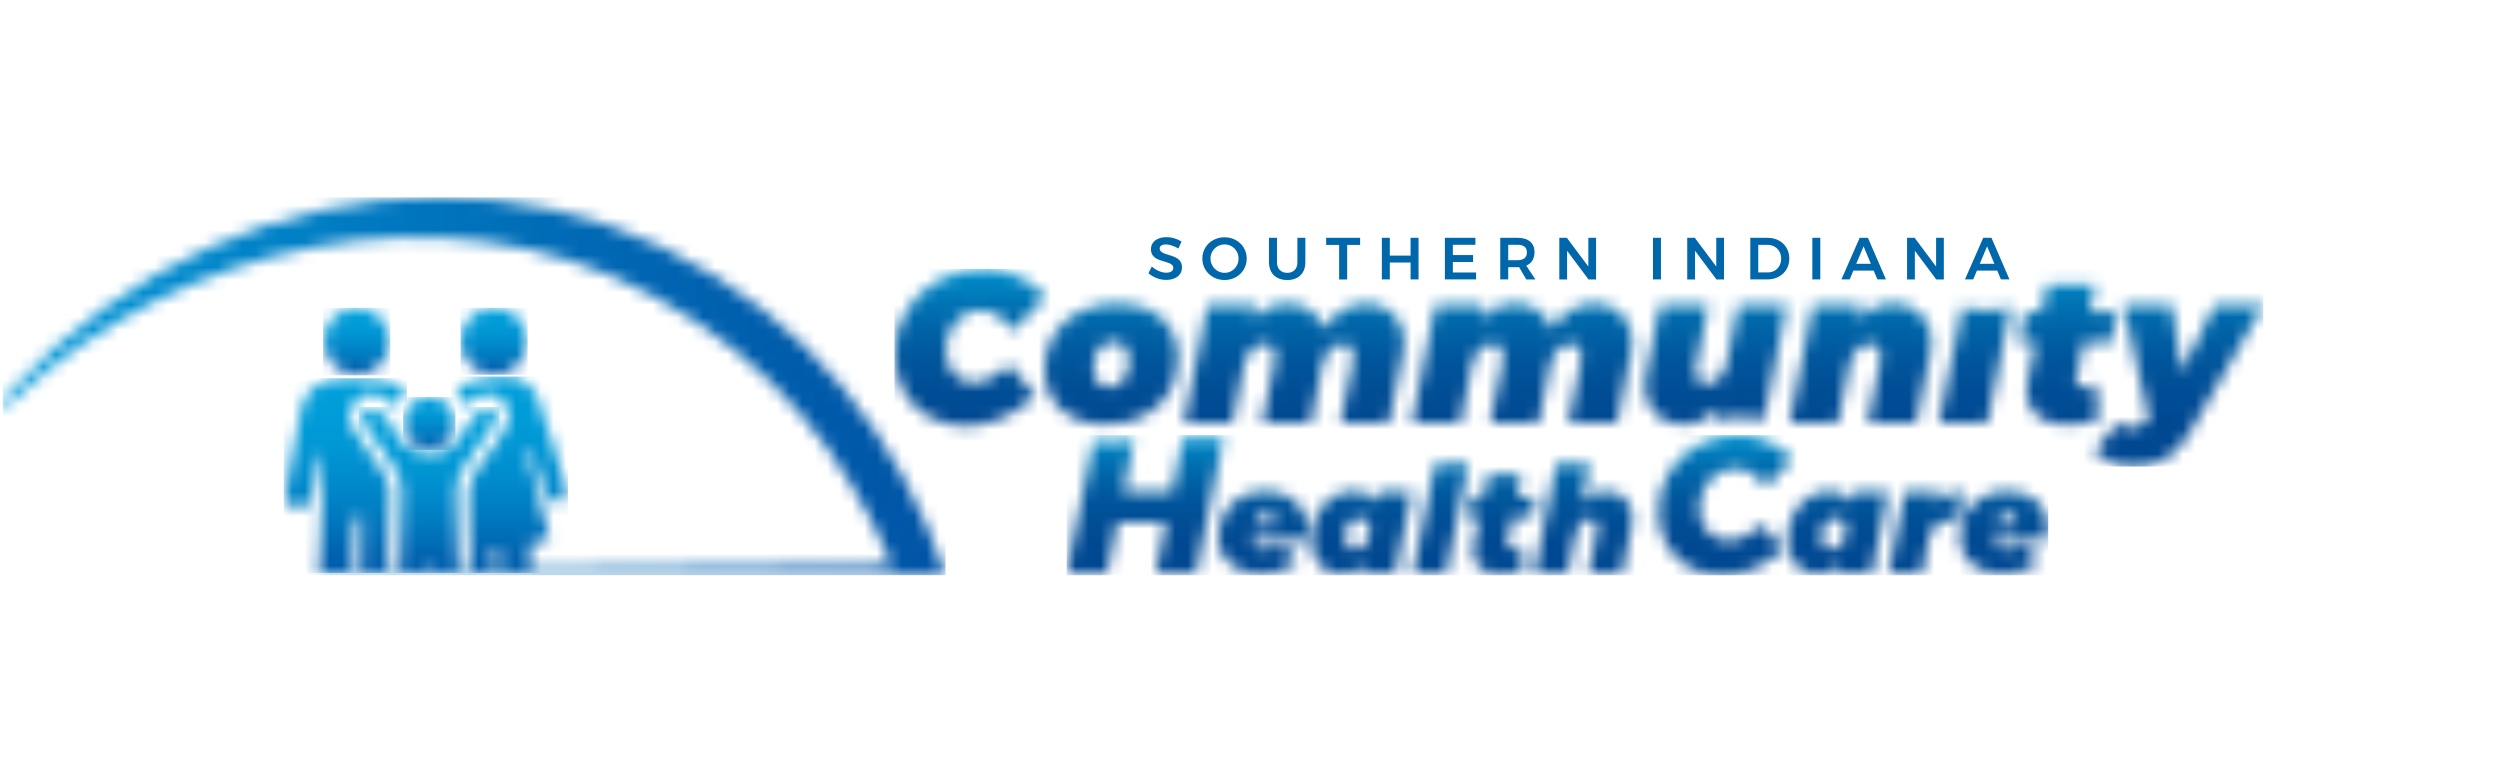
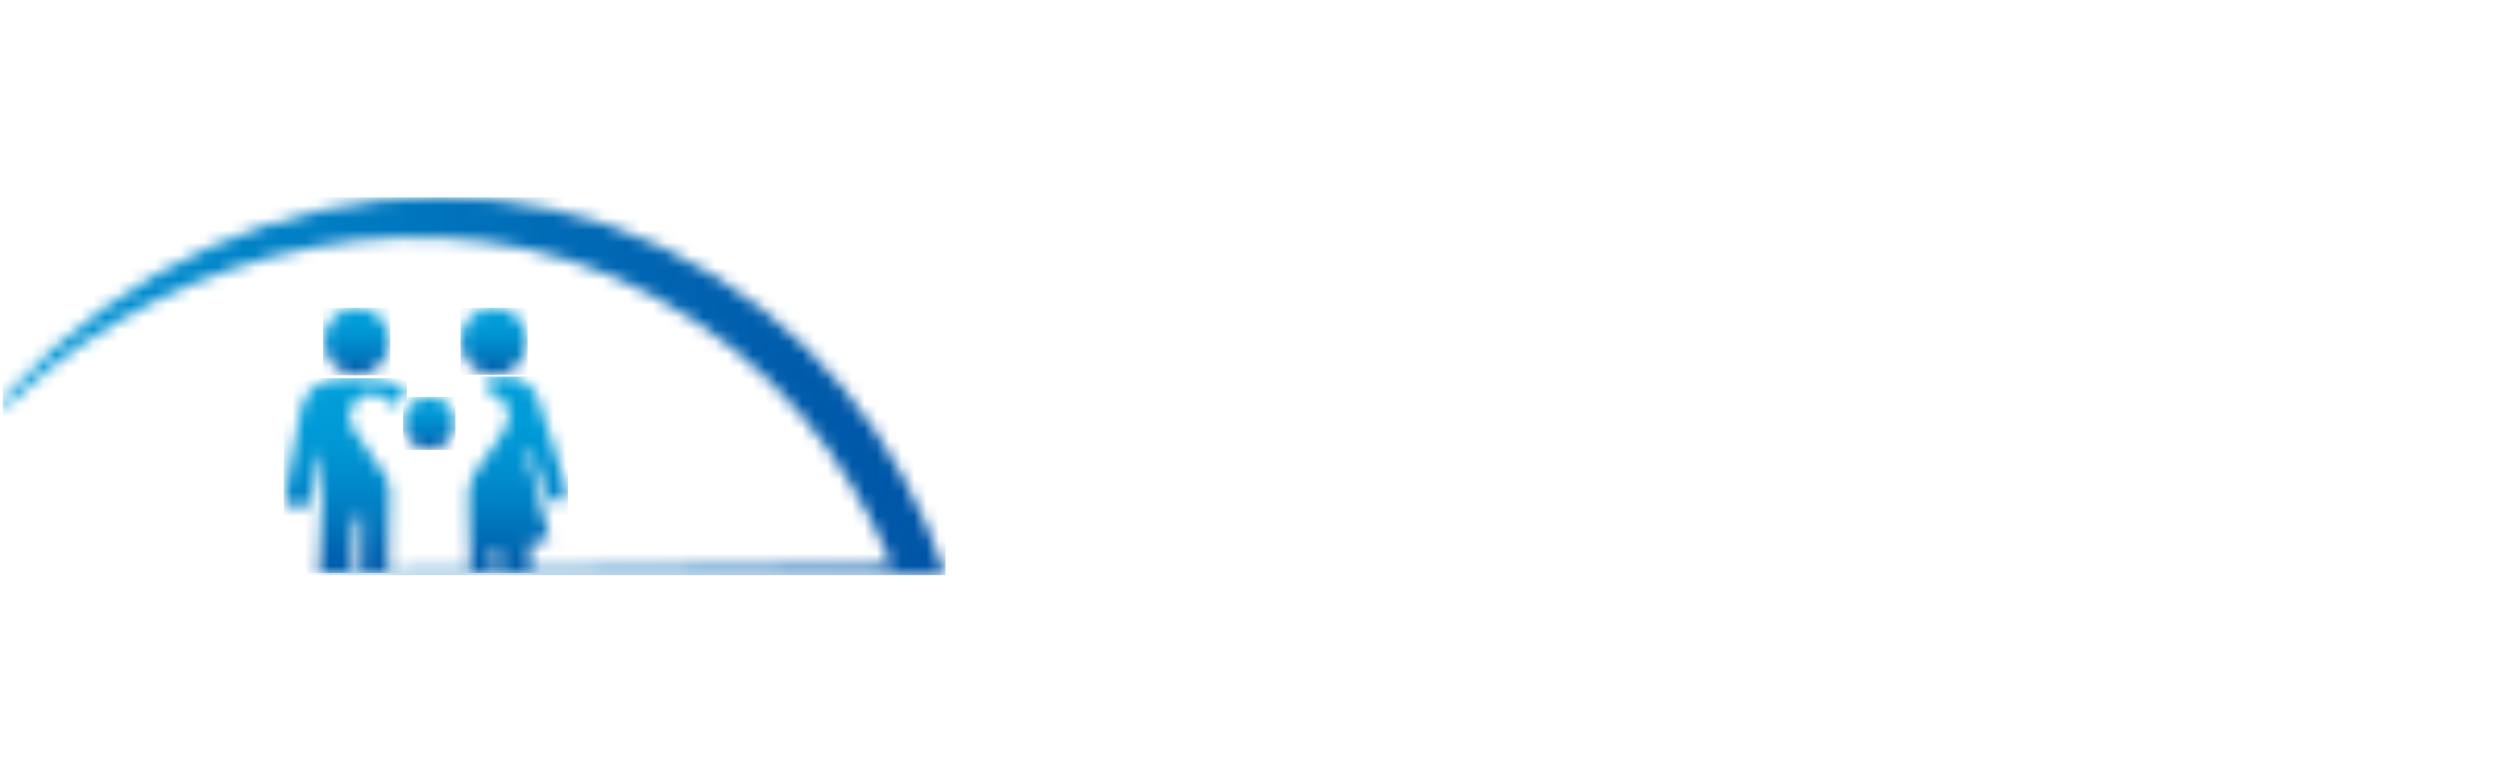
<svg xmlns="http://www.w3.org/2000/svg" width="201" height="61" viewBox="0 0 201 61" fill="none">
  <g clip-path="url(#clip0_32191_17818)">
    <g clip-path="url(#clip1_32191_17818)">
      <mask id="mask0_32191_17818" style="mask-type:luminance" maskUnits="userSpaceOnUse" x="29" y="32" width="11" height="15">
-         <path d="M38.29 33.305C37.605 34.083 37.09 35.008 36.439 35.821C36.216 36.1 35.813 36.333 35.459 36.393C33.782 36.678 32.416 36.273 31.659 34.563C31.453 34.095 31.142 33.62 30.754 33.301C30.341 32.778 29.787 32.72 29.492 32.86C28.845 33.168 29.058 33.774 29.415 34.28C30.187 35.376 31.008 36.443 31.706 37.585C32.034 38.121 32.296 38.804 32.291 39.419C32.276 41.635 32.211 43.849 32.141 46.064H34.367C34.383 45.803 34.4 45.542 34.415 45.28C34.492 45.284 34.57 45.289 34.647 45.293C34.661 45.55 34.673 45.807 34.684 46.064H36.851C36.784 43.817 36.707 41.569 36.681 39.321C36.675 38.776 36.912 38.164 37.211 37.694C37.97 36.502 38.879 35.403 39.613 34.197C39.811 33.873 40.174 33.259 39.574 32.837C39.551 32.844 39.496 32.827 39.418 32.809C39.352 32.794 39.269 32.779 39.174 32.779C38.934 32.779 38.615 32.874 38.29 33.305Z" fill="white" />
-       </mask>
+         </mask>
      <g mask="url(#mask0_32191_17818)">
        <path d="M40.175 32.721H28.845V46.065H40.175V32.721Z" fill="url(#paint0_linear_32191_17818)" />
      </g>
      <mask id="mask1_32191_17818" style="mask-type:luminance" maskUnits="userSpaceOnUse" x="36" y="30" width="10" height="17">
-         <path d="M39.392 30.345C36.341 30.941 36.306 31.403 37.398 32.605C38.618 31.547 39.508 31.406 40.331 32.142C41.167 32.889 41.134 33.811 40.209 35.128C39.544 36.073 38.815 36.978 38.218 37.964C37.912 38.47 37.669 39.114 37.675 39.693C37.695 41.817 37.756 43.941 37.824 46.065H39.675C39.675 45.389 39.674 44.712 39.674 44.036C39.826 44.033 39.977 44.031 40.129 44.029C40.169 44.373 40.234 44.716 40.247 45.062C40.259 45.396 40.27 45.731 40.279 46.066H42.63C42.63 45.306 42.631 44.545 42.631 43.784C43.098 43.634 43.551 43.489 44.188 43.285C43.573 40.931 42.971 38.623 42.368 36.316C42.49 36.286 42.614 36.257 42.736 36.227C43.096 37.353 43.395 38.505 43.849 39.592C44.004 39.964 44.572 40.431 44.912 40.402C45.636 40.341 45.656 39.694 45.474 39.1C44.73 36.678 44.045 34.234 43.179 31.857C42.971 31.286 42.481 30.918 41.899 30.533C41.706 30.405 40.992 30.271 40.257 30.271C39.962 30.271 39.663 30.292 39.392 30.345Z" fill="white" />
+         <path d="M39.392 30.345C38.618 31.547 39.508 31.406 40.331 32.142C41.167 32.889 41.134 33.811 40.209 35.128C39.544 36.073 38.815 36.978 38.218 37.964C37.912 38.47 37.669 39.114 37.675 39.693C37.695 41.817 37.756 43.941 37.824 46.065H39.675C39.675 45.389 39.674 44.712 39.674 44.036C39.826 44.033 39.977 44.031 40.129 44.029C40.169 44.373 40.234 44.716 40.247 45.062C40.259 45.396 40.27 45.731 40.279 46.066H42.63C42.63 45.306 42.631 44.545 42.631 43.784C43.098 43.634 43.551 43.489 44.188 43.285C43.573 40.931 42.971 38.623 42.368 36.316C42.49 36.286 42.614 36.257 42.736 36.227C43.096 37.353 43.395 38.505 43.849 39.592C44.004 39.964 44.572 40.431 44.912 40.402C45.636 40.341 45.656 39.694 45.474 39.1C44.73 36.678 44.045 34.234 43.179 31.857C42.971 31.286 42.481 30.918 41.899 30.533C41.706 30.405 40.992 30.271 40.257 30.271C39.962 30.271 39.663 30.292 39.392 30.345Z" fill="white" />
      </mask>
      <g mask="url(#mask1_32191_17818)">
        <path d="M45.655 30.271H36.305V46.065H45.655V30.271Z" fill="url(#paint1_linear_32191_17818)" />
      </g>
      <mask id="mask2_32191_17818" style="mask-type:luminance" maskUnits="userSpaceOnUse" x="22" y="30" width="11" height="17">
        <path d="M26.987 30.494C25.463 30.645 24.453 31.501 24.163 33.071C23.79 35.085 23.44 37.103 23.044 39.112C22.895 39.868 22.81 40.615 23.739 40.82C24.741 41.041 24.987 40.286 25.125 39.487C25.289 38.538 25.482 37.594 25.662 36.647C25.759 36.66 25.856 36.673 25.954 36.687C25.954 37.271 25.971 37.856 25.951 38.44C25.864 40.982 25.771 43.523 25.677 46.064H28.341C28.382 44.889 28.42 43.714 28.469 42.539C28.483 42.191 28.57 41.846 28.623 41.499C28.791 41.513 28.959 41.527 29.128 41.54C29.128 43.048 29.106 44.557 29.118 46.064H31.199C31.253 43.834 31.298 41.605 31.32 39.375C31.325 38.935 31.105 38.443 30.856 38.061C30.083 36.876 29.218 35.75 28.443 34.566C27.884 33.713 27.972 32.854 28.726 32.138C29.413 31.487 30.342 31.525 31.154 32.191C31.322 32.329 31.474 32.486 31.668 32.666C31.968 32.271 32.559 31.776 32.655 31.364C32.708 31.136 31.154 30.602 30.43 30.514C29.846 30.443 29.251 30.41 28.656 30.41C28.098 30.41 27.538 30.44 26.987 30.494Z" fill="white" />
      </mask>
      <g mask="url(#mask2_32191_17818)">
        <path d="M32.709 30.41H22.811V46.065H32.709V30.41Z" fill="url(#paint2_linear_32191_17818)" />
      </g>
      <mask id="mask3_32191_17818" style="mask-type:luminance" maskUnits="userSpaceOnUse" x="26" y="24" width="6" height="7">
        <path d="M26.025 27.331C25.978 28.833 27.133 30.085 28.608 30.132C30.07 30.179 31.324 28.968 31.352 27.484C31.379 25.988 30.191 24.757 28.708 24.745C28.7 24.745 28.694 24.745 28.686 24.745C27.256 24.746 26.069 25.896 26.025 27.331Z" fill="white" />
      </mask>
      <g mask="url(#mask3_32191_17818)">
        <path d="M31.379 24.746H25.979V30.18H31.379V24.746Z" fill="url(#paint3_linear_32191_17818)" />
      </g>
      <mask id="mask4_32191_17818" style="mask-type:luminance" maskUnits="userSpaceOnUse" x="32" y="31" width="5" height="6">
        <path d="M32.424 34.027C32.431 35.15 33.358 36.108 34.465 36.14C35.6 36.172 36.615 35.165 36.612 34.01C36.609 32.874 35.697 31.948 34.558 31.925C34.542 31.925 34.528 31.925 34.512 31.925C33.344 31.925 32.416 32.854 32.424 34.027Z" fill="white" />
      </mask>
      <g mask="url(#mask4_32191_17818)">
        <path d="M36.615 31.924H32.416V36.172H36.615V31.924Z" fill="url(#paint4_linear_32191_17818)" />
      </g>
      <mask id="mask5_32191_17818" style="mask-type:luminance" maskUnits="userSpaceOnUse" x="37" y="24" width="6" height="7">
        <path d="M37.028 27.44C37.028 28.928 38.235 30.134 39.724 30.134C41.213 30.134 42.419 28.928 42.419 27.44C42.419 25.952 41.212 24.746 39.724 24.746C38.235 24.746 37.028 25.953 37.028 27.44Z" fill="white" />
      </mask>
      <g mask="url(#mask5_32191_17818)">
        <path d="M42.42 24.746H37.028V30.135H42.42V24.746Z" fill="url(#paint5_linear_32191_17818)" />
      </g>
      <mask id="mask6_32191_17818" style="mask-type:luminance" maskUnits="userSpaceOnUse" x="0" y="15" width="77" height="32">
        <path d="M35.3 15.853C22.711 15.864 10.09 21.406 0.823 31.48C0.693 31.614 0.561 31.745 0.432 31.881C0.404 31.91 0.384 31.944 0.369 31.979C0.343 32.009 0.316 32.038 0.289 32.067C0.093 32.287 0.25 32.693 0.695 32.599C0.975 32.307 1.262 32.019 1.553 31.733C14.043 20.149 35.151 14.341 52.603 23.84C62.309 29.122 67.985 36.644 71.741 45.484L25.677 45.897L25.631 46.249L72.684 46.248H75.874H76.025C72.46 35.486 65.117 25.534 53.255 19.878C47.562 17.162 41.474 15.858 35.377 15.853H35.3Z" fill="white" />
      </mask>
      <g mask="url(#mask6_32191_17818)">
        <path d="M76.025 14.342H0.092V46.249H76.025V14.342Z" fill="url(#paint6_linear_32191_17818)" />
      </g>
      <mask id="mask7_32191_17818" style="mask-type:luminance" maskUnits="userSpaceOnUse" x="0" y="15" width="182" height="32">
-         <path d="M181.986 15.853H0.206V46.273H181.986V15.853Z" fill="white" />
-       </mask>
+         </mask>
      <g mask="url(#mask7_32191_17818)">
        <path d="M159.765 19.805L160.349 21.21H159.172L159.765 19.805ZM161.563 22.466L160.115 19.121H159.45L157.982 22.466H158.647L158.943 21.759H160.579L160.876 22.466H161.563ZM155.662 21.43L153.936 19.121H153.328V22.467H153.955V20.163L155.676 22.467H156.284V19.121H155.662V21.43H155.662ZM149.833 19.805L150.417 21.21H149.24L149.833 19.805ZM151.631 22.466L150.182 19.121H149.517L148.049 22.466H148.714L149.011 21.759H150.646L150.943 22.466H151.631ZM145.711 22.466H146.352V19.121H145.711V22.466ZM142.13 21.903H141.365V19.685H142.106C142.313 19.685 142.5 19.733 142.668 19.826C142.836 19.921 142.967 20.052 143.062 20.223C143.158 20.393 143.206 20.585 143.206 20.799C143.206 21.012 143.16 21.203 143.067 21.37C142.974 21.537 142.846 21.668 142.682 21.762C142.517 21.856 142.333 21.903 142.13 21.903ZM142.115 19.121H140.724V22.466H142.091C142.432 22.466 142.737 22.395 143.004 22.251C143.272 22.108 143.482 21.909 143.633 21.656C143.784 21.402 143.86 21.115 143.86 20.793C143.86 20.471 143.785 20.183 143.636 19.928C143.486 19.673 143.279 19.475 143.014 19.333C142.749 19.192 142.45 19.121 142.115 19.121ZM137.988 21.43L136.262 19.121H135.654V22.467H136.281V20.163L138.002 22.467H138.61V19.121H137.988V21.43H137.988ZM132.9 22.466H133.541V19.121H132.9V22.466ZM127.703 21.43L125.976 19.121H125.369V22.467H125.995V20.163L127.716 22.467H128.324V19.121H127.702V21.43H127.703ZM121.261 19.68H122.017C122.259 19.68 122.444 19.731 122.571 19.833C122.699 19.935 122.763 20.088 122.763 20.292C122.763 20.499 122.699 20.655 122.571 20.761C122.444 20.866 122.259 20.919 122.017 20.919H121.261V19.68ZM123.446 22.466L122.71 21.358C122.926 21.265 123.092 21.126 123.205 20.942C123.318 20.757 123.375 20.534 123.375 20.273C123.375 19.906 123.257 19.623 123.021 19.422C122.785 19.221 122.45 19.121 122.017 19.121H120.62V22.466H121.261V21.482H122.016C122.07 21.482 122.11 21.48 122.135 21.477L122.714 22.467H123.446V22.466ZM116.169 22.466H118.679V21.907H116.809V21.066H118.435V20.507H116.809V19.68H118.622V19.12H116.169V22.466ZM111.1 22.466H111.741V21.109H113.41V22.466H114.051V19.121H113.41V20.55H111.741V19.121H111.1V22.466ZM106.624 19.69H107.666V22.467H108.312V19.69H109.354V19.121H106.623V19.69H106.624ZM102.67 21.09V19.121H102.028V21.09C102.028 21.38 102.088 21.632 102.205 21.848C102.323 22.063 102.493 22.228 102.714 22.342C102.936 22.457 103.196 22.515 103.496 22.515C103.793 22.515 104.051 22.457 104.269 22.342C104.487 22.228 104.655 22.063 104.773 21.848C104.891 21.632 104.95 21.38 104.95 21.09V19.121H104.309V21.09C104.309 21.355 104.236 21.561 104.091 21.711C103.947 21.861 103.748 21.936 103.496 21.936C103.245 21.936 103.044 21.861 102.894 21.711C102.745 21.561 102.67 21.355 102.67 21.09ZM98.461 19.651C98.662 19.651 98.849 19.701 99.02 19.802C99.193 19.902 99.329 20.039 99.429 20.213C99.53 20.387 99.58 20.579 99.58 20.789C99.58 20.999 99.53 21.192 99.429 21.367C99.328 21.543 99.192 21.681 99.02 21.783C98.848 21.885 98.662 21.936 98.461 21.936C98.257 21.936 98.069 21.885 97.895 21.783C97.721 21.681 97.582 21.542 97.479 21.367C97.375 21.192 97.323 20.999 97.323 20.789C97.323 20.579 97.375 20.387 97.476 20.213C97.578 20.039 97.717 19.902 97.892 19.802C98.067 19.702 98.257 19.651 98.461 19.651ZM98.452 19.078C98.121 19.078 97.818 19.153 97.546 19.303C97.273 19.453 97.059 19.658 96.903 19.919C96.747 20.18 96.669 20.47 96.669 20.788C96.669 21.107 96.747 21.398 96.903 21.661C97.059 21.924 97.273 22.132 97.546 22.285C97.819 22.437 98.121 22.514 98.452 22.514C98.783 22.514 99.086 22.437 99.358 22.285C99.631 22.132 99.845 21.924 100.001 21.661C100.158 21.398 100.235 21.107 100.235 20.788C100.235 20.47 100.157 20.18 100.001 19.919C99.845 19.658 99.631 19.452 99.358 19.303C99.085 19.153 98.783 19.078 98.452 19.078ZM94.741 19.981L94.999 19.422C94.833 19.314 94.644 19.228 94.432 19.165C94.221 19.101 94.006 19.069 93.789 19.069C93.54 19.069 93.321 19.109 93.132 19.188C92.942 19.268 92.795 19.38 92.692 19.525C92.588 19.67 92.537 19.84 92.537 20.034C92.537 20.244 92.588 20.414 92.689 20.543C92.792 20.672 92.914 20.768 93.058 20.832C93.201 20.896 93.386 20.961 93.612 21.028C93.778 21.076 93.909 21.119 94.004 21.157C94.1 21.195 94.179 21.246 94.241 21.308C94.303 21.369 94.334 21.448 94.334 21.544C94.334 21.662 94.283 21.755 94.181 21.823C94.079 21.892 93.939 21.926 93.761 21.926C93.579 21.926 93.383 21.881 93.172 21.792C92.962 21.703 92.772 21.58 92.604 21.424L92.336 21.969C92.521 22.131 92.738 22.261 92.986 22.358C93.234 22.455 93.49 22.504 93.751 22.504C94 22.504 94.221 22.465 94.413 22.385C94.606 22.305 94.757 22.19 94.867 22.038C94.977 21.887 95.032 21.71 95.032 21.506C95.032 21.292 94.981 21.12 94.879 20.989C94.777 20.859 94.653 20.76 94.509 20.693C94.364 20.626 94.178 20.559 93.952 20.492C93.789 20.445 93.661 20.401 93.567 20.361C93.473 20.322 93.395 20.27 93.333 20.209C93.271 20.147 93.24 20.069 93.24 19.977C93.24 19.875 93.284 19.795 93.374 19.738C93.463 19.68 93.584 19.651 93.737 19.651C93.874 19.651 94.033 19.68 94.213 19.738C94.393 19.795 94.569 19.876 94.741 19.981Z" fill="#0067AA" />
      </g>
      <mask id="mask8_32191_17818" style="mask-type:luminance" maskUnits="userSpaceOnUse" x="85" y="34" width="80" height="13">
        <path d="M101.223 41.529C101.411 41.367 101.647 41.248 101.855 41.248C102.047 41.248 102.261 41.345 102.38 41.464C102.5 41.583 102.561 41.729 102.561 41.903C102.561 41.982 102.541 42.074 102.501 42.176H100.801C100.92 41.907 101.036 41.692 101.223 41.529ZM99.751 39.963C99.187 40.283 98.747 40.728 98.432 41.298C98.116 41.868 97.958 42.509 97.958 43.221C97.958 43.806 98.103 44.32 98.395 44.764C98.688 45.206 99.103 45.547 99.643 45.784C100.183 46.022 100.816 46.14 101.544 46.14C102.639 46.14 103.574 45.78 104.35 45.06L102.959 43.708C102.535 44.032 102.096 44.194 101.64 44.194C101.04 44.194 100.697 43.933 100.608 43.411H104.95C105.022 43.087 105.058 42.778 105.058 42.485C105.058 41.892 104.92 41.368 104.644 40.913C104.368 40.458 103.975 40.106 103.463 39.857C102.95 39.607 102.351 39.483 101.664 39.483C100.952 39.482 100.315 39.643 99.751 39.963ZM160.882 41.529C161.069 41.367 161.268 41.286 161.476 41.286C161.668 41.286 161.824 41.346 161.944 41.465C162.063 41.583 162.124 41.73 162.124 41.904C162.124 41.983 162.104 42.074 162.064 42.177H160.421C160.54 41.907 160.694 41.692 160.882 41.529ZM159.371 39.963C158.807 40.283 158.367 40.728 158.052 41.298C157.736 41.868 157.578 42.509 157.578 43.221C157.578 43.806 157.724 44.32 158.016 44.764C158.307 45.206 158.723 45.547 159.263 45.784C159.803 46.022 160.436 46.14 161.164 46.14C162.26 46.14 163.195 45.78 163.971 45.06L162.579 43.708C162.156 44.032 161.716 44.194 161.26 44.194C160.661 44.194 160.317 43.933 160.229 43.411H164.57C164.642 43.087 164.678 42.778 164.678 42.485C164.678 41.892 164.54 41.368 164.265 40.913C163.989 40.458 163.595 40.106 163.083 39.857C162.571 39.607 161.971 39.483 161.284 39.483C160.572 39.482 159.935 39.643 159.371 39.963ZM108.349 43.897C108.21 43.723 108.14 43.478 108.14 43.161C108.14 42.75 108.253 42.396 108.481 42.099C108.709 41.803 108.987 41.654 109.315 41.654C109.571 41.654 109.775 41.743 109.927 41.921C110.078 42.099 110.154 42.338 110.154 42.639C110.154 42.908 110.1 43.159 109.992 43.392C109.884 43.626 109.737 43.812 109.549 43.95C109.36 44.089 109.159 44.158 108.943 44.158C108.687 44.158 108.489 44.071 108.349 43.897ZM107.09 39.987C106.575 40.331 106.167 40.798 105.867 41.387C105.567 41.976 105.418 42.627 105.418 43.339C105.418 43.885 105.52 44.371 105.723 44.799C105.927 45.226 106.213 45.558 106.581 45.795C106.949 46.033 107.369 46.152 107.84 46.152C108.495 46.152 109.095 45.906 109.639 45.416L109.507 46.057H112.205L113.513 39.565H110.814L110.647 40.42C110.462 40.111 110.213 39.875 109.897 39.714C109.581 39.552 109.215 39.471 108.8 39.471C108.176 39.471 107.606 39.643 107.09 39.987ZM146.646 43.897C146.506 43.723 146.437 43.478 146.437 43.161C146.437 42.75 146.55 42.396 146.778 42.099C147.006 41.803 147.284 41.654 147.612 41.654C147.868 41.654 148.072 41.743 148.223 41.921C148.375 42.099 148.451 42.338 148.451 42.639C148.451 42.908 148.397 43.159 148.289 43.392C148.181 43.626 148.034 43.812 147.845 43.95C147.657 44.089 147.456 44.158 147.24 44.158C146.984 44.158 146.786 44.071 146.646 43.897ZM145.387 39.987C144.871 40.331 144.463 40.798 144.164 41.387C143.864 41.976 143.714 42.627 143.714 43.339C143.714 43.885 143.816 44.371 144.02 44.799C144.224 45.226 144.509 45.558 144.878 45.795C145.245 46.033 145.665 46.152 146.137 46.152C146.792 46.152 147.392 45.906 147.936 45.416L147.805 46.057H150.503L151.81 39.565H149.112L148.943 40.42C148.759 40.111 148.51 39.875 148.194 39.714C147.878 39.552 147.512 39.471 147.096 39.471C146.472 39.471 145.903 39.643 145.387 39.987ZM155.671 40.408L155.839 39.566H153.14L151.833 46.057H154.532L155.131 43.067H155.143C155.215 42.695 155.425 42.393 155.773 42.159C156.121 41.926 156.538 41.809 157.026 41.809C157.162 41.809 157.31 41.821 157.47 41.845L157.782 39.448C156.95 39.447 156.247 39.767 155.671 40.408ZM119.629 38.106L119.257 39.921H118.357L118.022 41.607H118.921L118.465 43.861C118.434 44.012 118.418 44.174 118.418 44.348C118.418 44.894 118.613 45.335 119.005 45.672C119.397 46.008 119.929 46.176 120.601 46.176C120.936 46.176 121.276 46.147 121.62 46.087C121.964 46.028 122.251 45.939 122.483 45.82L122.244 43.909C121.908 44.044 121.652 44.111 121.476 44.111C121.268 44.127 121.164 44.04 121.164 43.85C121.164 43.826 121.172 43.767 121.188 43.672L121.608 41.607H123.143L123.478 39.921H121.943L122.315 38.106H119.629ZM115.372 37.251L113.597 46.057H116.295L118.07 37.251H115.372ZM125.121 37.251L123.359 46.057H126.057L126.692 42.888C126.756 42.548 126.898 42.265 127.118 42.039C127.338 41.814 127.575 41.702 127.832 41.702C128.024 41.702 128.173 41.759 128.281 41.874C128.389 41.988 128.443 42.148 128.443 42.354C128.443 42.41 128.435 42.493 128.419 42.603L127.724 46.057H130.422L131.202 42.2C131.242 41.978 131.262 41.78 131.262 41.606C131.262 41.195 131.172 40.827 130.992 40.502C130.811 40.178 130.562 39.925 130.242 39.743C129.922 39.561 129.55 39.471 129.126 39.471C128.374 39.471 127.731 39.771 127.195 40.372L127.819 37.251H125.121ZM95.115 35.188L94.237 39.529H90.336L91.181 35.346C90.754 35.459 90.07 35.533 89.297 35.533C88.774 35.533 88.293 35.48 87.903 35.424L85.761 46.057H89.019L89.834 42.01H93.736L92.921 46.057H96.18L98.373 35.188H95.115ZM136.527 35.785C135.539 36.318 134.758 37.051 134.184 37.987C133.61 38.922 133.323 39.964 133.323 41.111C133.323 42.103 133.543 42.99 133.983 43.77C134.422 44.55 135.035 45.163 135.821 45.607C136.607 46.052 137.507 46.274 138.521 46.274C139.337 46.274 140.183 46.082 141.057 45.7C141.931 45.318 142.694 44.806 143.345 44.165L141.685 42.181C141.281 42.563 140.834 42.871 140.343 43.103C139.852 43.336 139.394 43.452 138.97 43.452C138.525 43.452 138.124 43.338 137.768 43.111C137.411 42.883 137.134 42.573 136.938 42.18C136.741 41.788 136.643 41.343 136.643 40.847C136.643 40.258 136.775 39.72 137.038 39.234C137.302 38.749 137.656 38.366 138.101 38.087C138.546 37.808 139.026 37.668 139.544 37.668C139.989 37.668 140.431 37.8 140.871 38.064C141.31 38.327 141.68 38.686 141.98 39.141L144.089 36.924C143.583 36.335 142.941 35.864 142.166 35.513C141.39 35.162 140.594 34.986 139.777 34.986C138.598 34.987 137.514 35.253 136.527 35.785Z" fill="white" />
      </mask>
      <g mask="url(#mask8_32191_17818)">
-         <path d="M164.677 34.987H85.76V46.274H164.677V34.987Z" fill="url(#paint7_linear_32191_17818)" />
-       </g>
+         </g>
      <mask id="mask9_32191_17818" style="mask-type:luminance" maskUnits="userSpaceOnUse" x="71" y="21" width="111" height="17">
-         <path d="M159.679 24.929C158.829 24.929 158.097 24.821 157.757 24.665L155.898 33.988H159.788L161.651 24.641C161.338 24.809 160.574 24.929 159.679 24.929ZM139.751 24.536L138.835 29.149C138.742 29.645 138.538 30.056 138.221 30.385C137.904 30.713 137.561 30.877 137.192 30.877C136.916 30.877 136.7 30.794 136.544 30.627C136.388 30.46 136.31 30.226 136.31 29.927C136.31 29.846 136.322 29.725 136.345 29.564L137.348 24.536H133.457L132.334 30.152C132.276 30.474 132.248 30.762 132.248 31.016C132.248 31.615 132.377 32.151 132.636 32.623C132.895 33.095 133.256 33.464 133.717 33.728C134.178 33.993 134.713 34.126 135.324 34.126C136.408 34.126 137.336 33.689 138.108 32.813L137.915 33.823C138.249 33.658 139.034 33.543 139.948 33.543C140.738 33.543 141.429 33.63 141.818 33.759L143.64 24.536H139.751ZM178.044 24.536L175.399 29.927L174.638 24.536H170.714L172.772 33.694L172.547 33.901C172.166 34.235 171.763 34.402 171.337 34.402C171.129 34.402 170.944 34.37 170.784 34.307C170.622 34.243 170.461 34.126 170.299 33.953L168.346 36.32C168.818 36.723 169.308 37.023 169.815 37.219C170.322 37.415 170.898 37.512 171.544 37.512C172.535 37.512 173.394 37.299 174.12 36.873C174.846 36.447 175.492 35.75 176.056 34.782L181.986 24.537H178.044V24.536ZM88.249 30.704C88.031 30.416 87.921 30.031 87.921 29.547C87.921 28.936 88.07 28.438 88.37 28.053C88.67 27.667 89.056 27.474 89.529 27.474C89.92 27.474 90.226 27.618 90.445 27.906C90.664 28.194 90.773 28.58 90.773 29.064C90.773 29.674 90.623 30.172 90.324 30.558C90.024 30.944 89.638 31.137 89.165 31.137C88.774 31.137 88.468 30.992 88.249 30.704ZM86.78 25.063C85.892 25.507 85.204 26.132 84.714 26.938C84.224 27.745 83.979 28.677 83.979 29.737C83.979 30.624 84.178 31.396 84.575 32.052C84.973 32.709 85.537 33.219 86.269 33.581C87.001 33.944 87.869 34.125 88.871 34.125C90.024 34.125 91.041 33.904 91.922 33.46C92.804 33.017 93.49 32.389 93.98 31.577C94.469 30.765 94.715 29.829 94.715 28.769C94.715 27.883 94.518 27.111 94.127 26.454C93.735 25.798 93.173 25.291 92.441 24.934C91.709 24.577 90.842 24.398 89.84 24.398C88.688 24.398 87.667 24.62 86.78 25.063ZM106.419 26.42C106.212 25.809 105.852 25.32 105.339 24.951C104.826 24.582 104.218 24.398 103.515 24.398C102.432 24.398 101.504 24.836 100.732 25.711L100.956 24.536H97.066L95.199 33.987H99.089L100.005 29.374C100.098 28.879 100.302 28.467 100.619 28.139C100.936 27.811 101.279 27.646 101.648 27.646C101.925 27.646 102.141 27.73 102.296 27.897C102.452 28.064 102.53 28.297 102.53 28.597C102.53 28.677 102.519 28.798 102.495 28.96L101.493 33.987H105.383L106.351 29.149C106.478 28.712 106.688 28.352 106.982 28.07C107.276 27.787 107.596 27.646 107.941 27.646C108.218 27.646 108.434 27.73 108.59 27.897C108.746 28.064 108.823 28.297 108.823 28.597C108.823 28.677 108.812 28.798 108.789 28.96L107.786 33.987H111.676L112.8 28.372C112.857 28.049 112.886 27.761 112.886 27.508C112.886 26.909 112.757 26.374 112.498 25.901C112.238 25.429 111.878 25.061 111.417 24.795C110.956 24.53 110.42 24.398 109.809 24.398C108.54 24.398 107.411 25.072 106.419 26.42ZM124.745 26.42C124.538 25.809 124.178 25.32 123.665 24.951C123.152 24.582 122.544 24.398 121.841 24.398C120.758 24.398 119.83 24.836 119.058 25.711L119.283 24.536H115.393L113.525 33.987H117.415L118.331 29.374C118.423 28.879 118.628 28.467 118.945 28.139C119.262 27.811 119.605 27.646 119.974 27.646C120.25 27.646 120.466 27.73 120.622 27.897C120.778 28.064 120.856 28.297 120.856 28.597C120.856 28.677 120.844 28.798 120.821 28.96L119.818 33.987H123.708L124.676 29.149C124.803 28.712 125.013 28.352 125.307 28.07C125.601 27.787 125.921 27.646 126.267 27.646C126.543 27.646 126.759 27.73 126.915 27.897C127.071 28.064 127.149 28.297 127.149 28.597C127.149 28.677 127.137 28.798 127.114 28.96L126.111 33.987H130.002L131.125 28.372C131.183 28.049 131.212 27.761 131.212 27.508C131.212 26.909 131.082 26.374 130.823 25.901C130.564 25.429 130.203 25.061 129.742 24.795C129.282 24.53 128.746 24.398 128.135 24.398C126.866 24.398 125.736 25.072 124.745 26.42ZM149.415 25.711L149.64 24.536H145.75L143.883 33.987H147.773L148.689 29.374C148.781 28.879 148.986 28.467 149.303 28.139C149.62 27.811 149.963 27.646 150.332 27.646C150.609 27.646 150.825 27.73 150.98 27.897C151.136 28.064 151.214 28.297 151.214 28.597C151.214 28.677 151.202 28.798 151.179 28.96L150.177 33.987H154.067L155.19 28.372C155.248 28.049 155.277 27.761 155.277 27.508C155.277 26.909 155.147 26.374 154.888 25.901C154.629 25.429 154.268 25.061 153.808 24.795C153.347 24.53 152.811 24.398 152.2 24.398C151.115 24.398 150.187 24.836 149.415 25.711ZM164.594 22.839L164.144 25.055H162.848L162.364 27.509H163.66L163.003 30.791C162.957 31.01 162.934 31.246 162.934 31.5C162.934 32.294 163.217 32.937 163.781 33.426C164.346 33.916 165.113 34.161 166.081 34.161C166.565 34.161 167.055 34.117 167.551 34.031C168.046 33.945 168.461 33.815 168.795 33.642L168.45 30.86C167.965 31.056 167.597 31.154 167.343 31.154C167.043 31.177 166.894 31.05 166.894 30.774C166.894 30.739 166.905 30.653 166.928 30.515L167.533 27.509H169.746L170.231 25.055H168.018L168.467 22.839H164.594ZM75.491 22.515C74.384 23.114 73.511 23.938 72.871 24.985C72.231 26.034 71.912 27.203 71.912 28.493C71.912 29.599 72.154 30.589 72.638 31.464C73.123 32.34 73.806 33.025 74.687 33.52C75.569 34.016 76.58 34.263 77.721 34.263C78.655 34.263 79.62 34.041 80.617 33.598C81.614 33.155 82.487 32.559 83.236 31.81L81.179 29.339C80.741 29.766 80.257 30.108 79.727 30.367C79.197 30.626 78.713 30.756 78.275 30.756C77.618 30.756 77.082 30.511 76.667 30.022C76.252 29.532 76.045 28.907 76.045 28.147C76.045 27.548 76.172 27.003 76.425 26.514C76.678 26.024 77.018 25.642 77.445 25.365C77.871 25.088 78.344 24.95 78.863 24.95C79.335 24.95 79.805 25.103 80.271 25.408C80.738 25.714 81.127 26.113 81.439 26.609L84.049 23.861C83.484 23.182 82.758 22.637 81.871 22.229C80.983 21.82 80.078 21.615 79.156 21.615C77.819 21.616 76.597 21.916 75.491 22.515Z" fill="white" />
-       </mask>
+         </mask>
      <g mask="url(#mask9_32191_17818)">
-         <path d="M181.986 21.616H71.912V37.512H181.986V21.616Z" fill="url(#paint8_linear_32191_17818)" />
-       </g>
+         </g>
    </g>
  </g>
  <defs>
    <linearGradient id="paint0_linear_32191_17818" x1="34.509" y1="46.067" x2="34.509" y2="32.781" gradientUnits="userSpaceOnUse">
      <stop stop-color="#0054A6" />
      <stop offset="6.25729e-05" stop-color="#0054A6" />
      <stop offset="0.001" stop-color="#0054A6" />
      <stop offset="0.029" stop-color="#0059A9" />
      <stop offset="0.174" stop-color="#006CB6" />
      <stop offset="0.324" stop-color="#007DC2" />
      <stop offset="0.478" stop-color="#008BCD" />
      <stop offset="0.638" stop-color="#0096D4" />
      <stop offset="0.807" stop-color="#009CD9" />
      <stop offset="1" stop-color="#009FDA" />
    </linearGradient>
    <linearGradient id="paint1_linear_32191_17818" x1="40.978" y1="46.064" x2="40.978" y2="30.27" gradientUnits="userSpaceOnUse">
      <stop stop-color="#0054A6" />
      <stop offset="6.25729e-05" stop-color="#0054A6" />
      <stop offset="0.001" stop-color="#0054A6" />
      <stop offset="0.029" stop-color="#0059A9" />
      <stop offset="0.174" stop-color="#006CB6" />
      <stop offset="0.324" stop-color="#007DC2" />
      <stop offset="0.478" stop-color="#008BCD" />
      <stop offset="0.638" stop-color="#0096D4" />
      <stop offset="0.807" stop-color="#009CD9" />
      <stop offset="1" stop-color="#009FDA" />
    </linearGradient>
    <linearGradient id="paint2_linear_32191_17818" x1="27.76" y1="46.062" x2="27.76" y2="30.408" gradientUnits="userSpaceOnUse">
      <stop stop-color="#0054A6" />
      <stop offset="6.25729e-05" stop-color="#0054A6" />
      <stop offset="0.001" stop-color="#0054A6" />
      <stop offset="0.029" stop-color="#0059A9" />
      <stop offset="0.174" stop-color="#006CB6" />
      <stop offset="0.324" stop-color="#007DC2" />
      <stop offset="0.478" stop-color="#008BCD" />
      <stop offset="0.638" stop-color="#0096D4" />
      <stop offset="0.807" stop-color="#009CD9" />
      <stop offset="1" stop-color="#009FDA" />
    </linearGradient>
    <linearGradient id="paint3_linear_32191_17818" x1="28.678" y1="30.136" x2="28.678" y2="24.748" gradientUnits="userSpaceOnUse">
      <stop stop-color="#0054A6" />
      <stop offset="6.25729e-05" stop-color="#0054A6" />
      <stop offset="0.001" stop-color="#0054A6" />
      <stop offset="0.029" stop-color="#0059A9" />
      <stop offset="0.174" stop-color="#006CB6" />
      <stop offset="0.324" stop-color="#007DC2" />
      <stop offset="0.478" stop-color="#008BCD" />
      <stop offset="0.638" stop-color="#0096D4" />
      <stop offset="0.807" stop-color="#009CD9" />
      <stop offset="1" stop-color="#009FDA" />
    </linearGradient>
    <linearGradient id="paint4_linear_32191_17818" x1="34.516" y1="36.138" x2="34.516" y2="31.922" gradientUnits="userSpaceOnUse">
      <stop stop-color="#0054A6" />
      <stop offset="6.25729e-05" stop-color="#0054A6" />
      <stop offset="0.001" stop-color="#0054A6" />
      <stop offset="0.029" stop-color="#0059A9" />
      <stop offset="0.174" stop-color="#006CB6" />
      <stop offset="0.324" stop-color="#007DC2" />
      <stop offset="0.478" stop-color="#008BCD" />
      <stop offset="0.638" stop-color="#0096D4" />
      <stop offset="0.807" stop-color="#009CD9" />
      <stop offset="1" stop-color="#009FDA" />
    </linearGradient>
    <linearGradient id="paint5_linear_32191_17818" x1="39.724" y1="30.134" x2="39.724" y2="24.746" gradientUnits="userSpaceOnUse">
      <stop stop-color="#0054A6" />
      <stop offset="6.25729e-05" stop-color="#0054A6" />
      <stop offset="0.001" stop-color="#0054A6" />
      <stop offset="0.029" stop-color="#0059A9" />
      <stop offset="0.174" stop-color="#006CB6" />
      <stop offset="0.324" stop-color="#007DC2" />
      <stop offset="0.478" stop-color="#008BCD" />
      <stop offset="0.638" stop-color="#0096D4" />
      <stop offset="0.807" stop-color="#009CD9" />
      <stop offset="1" stop-color="#009FDA" />
    </linearGradient>
    <linearGradient id="paint6_linear_32191_17818" x1="76.017" y1="30.294" x2="-0.202" y2="30.294" gradientUnits="userSpaceOnUse">
      <stop stop-color="#0054A6" />
      <stop offset="0.001" stop-color="#0054A6" />
      <stop offset="0.15" stop-color="#005BAB" />
      <stop offset="0.429" stop-color="#006CB7" />
      <stop offset="0.804" stop-color="#0088CC" />
      <stop offset="1" stop-color="#0099D9" />
    </linearGradient>
    <linearGradient id="paint7_linear_32191_17818" x1="125.22" y1="46.272" x2="125.22" y2="34.985" gradientUnits="userSpaceOnUse">
      <stop stop-color="#004891" />
      <stop offset="0.013" stop-color="#004891" />
      <stop offset="0.015" stop-color="#004891" />
      <stop offset="0.231" stop-color="#004992" />
      <stop offset="0.397" stop-color="#004E96" />
      <stop offset="0.546" stop-color="#00569C" />
      <stop offset="0.684" stop-color="#0062A6" />
      <stop offset="0.816" stop-color="#0072B3" />
      <stop offset="0.941" stop-color="#0086C5" />
      <stop offset="1" stop-color="#0092CF" />
    </linearGradient>
    <linearGradient id="paint8_linear_32191_17818" x1="126.946" y1="37.512" x2="126.946" y2="21.616" gradientUnits="userSpaceOnUse">
      <stop stop-color="#004891" />
      <stop offset="0.013" stop-color="#004891" />
      <stop offset="0.015" stop-color="#004891" />
      <stop offset="0.231" stop-color="#004992" />
      <stop offset="0.397" stop-color="#004E96" />
      <stop offset="0.546" stop-color="#00569C" />
      <stop offset="0.684" stop-color="#0062A6" />
      <stop offset="0.816" stop-color="#0072B3" />
      <stop offset="0.941" stop-color="#0086C5" />
      <stop offset="1" stop-color="#0092CF" />
    </linearGradient>
    <clipPath id="clip0_32191_17818">
      <rect width="200" height="60" fill="white" transform="translate(0.206 0.853)" />
    </clipPath>
    <clipPath id="clip1_32191_17818">
      <rect width="181.78" height="30.42" fill="white" transform="translate(0.206 15.853)" />
    </clipPath>
  </defs>
</svg>